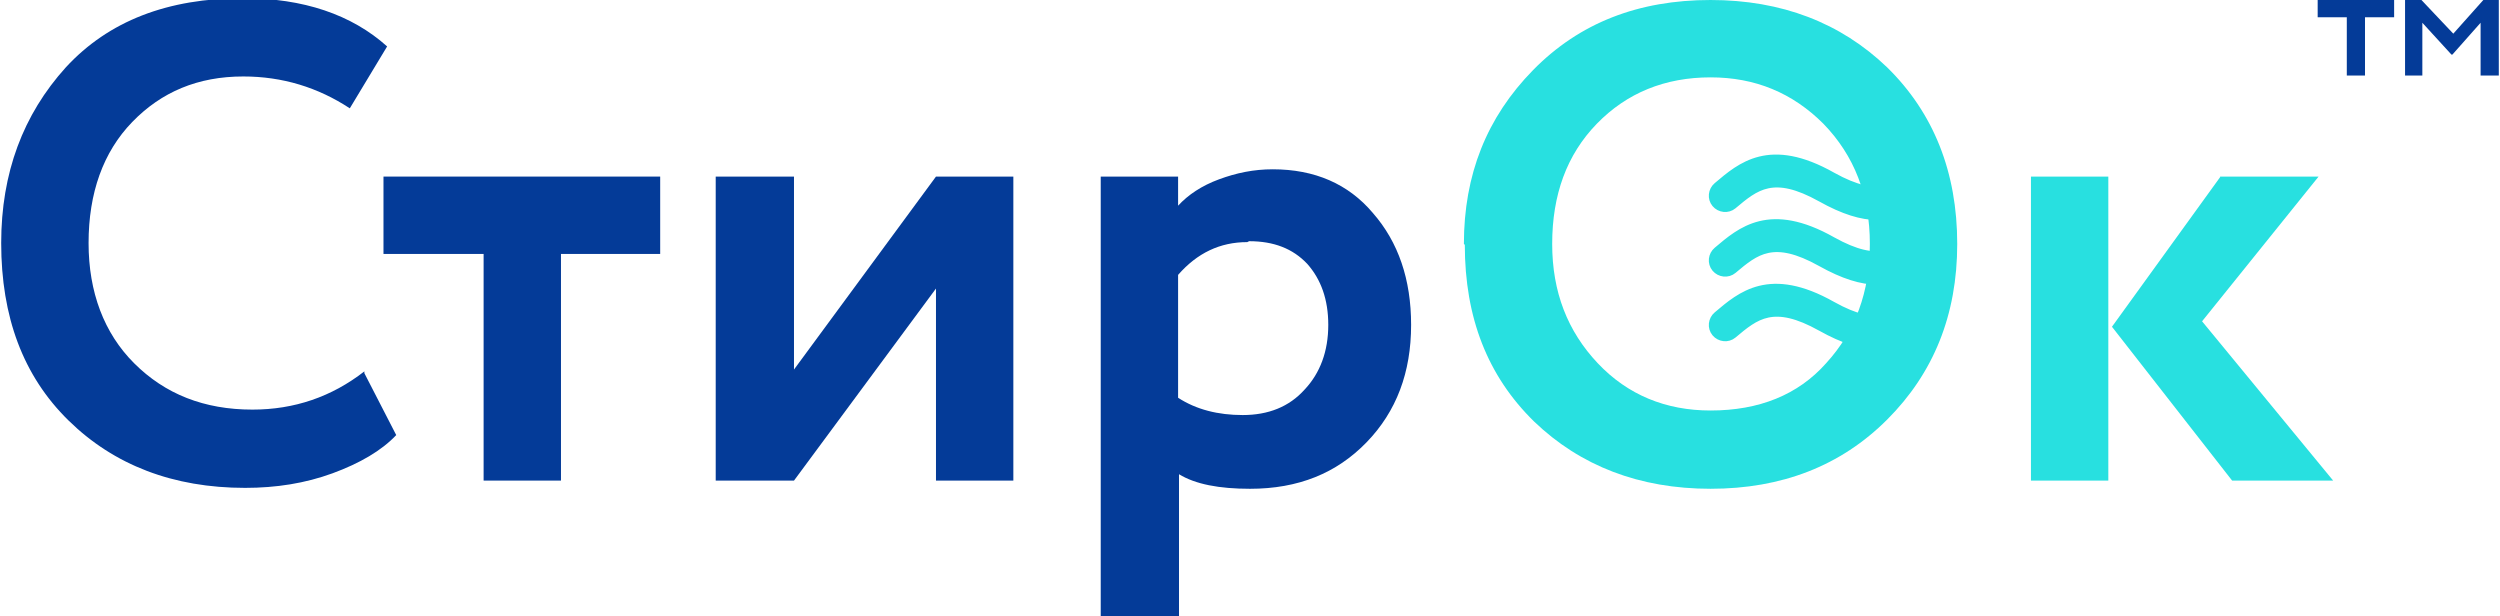
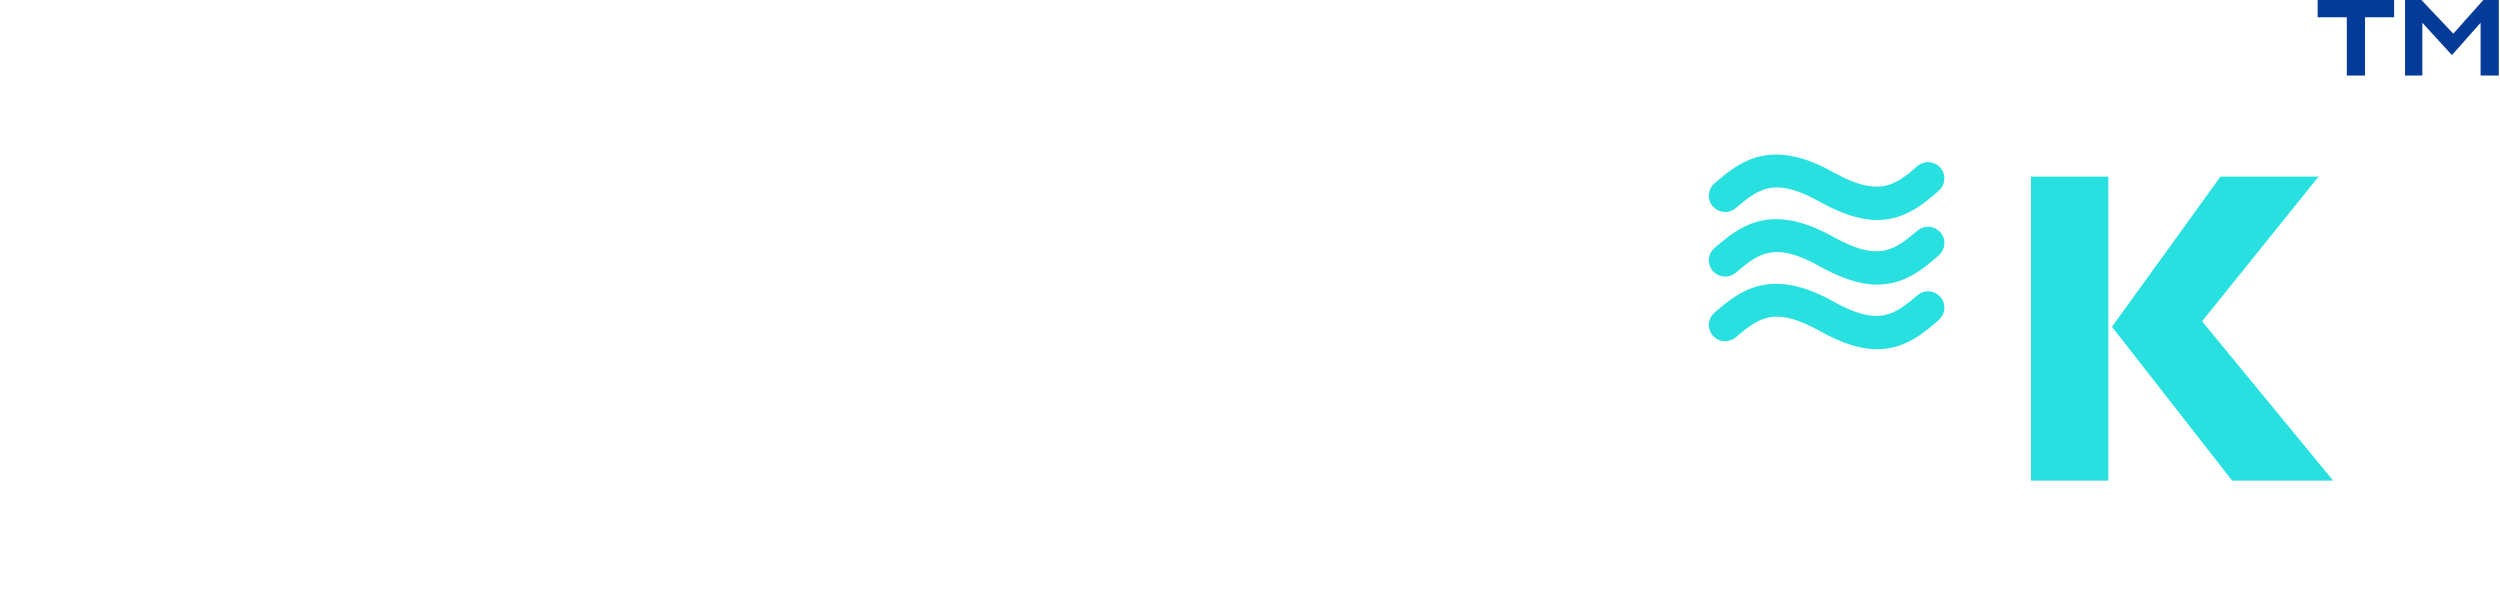
<svg xmlns="http://www.w3.org/2000/svg" xml:space="preserve" width="3.128cm" height="0.771cm" style="shape-rendering:geometricPrecision; text-rendering:geometricPrecision; image-rendering:optimizeQuality; fill-rule:evenodd; clip-rule:evenodd" viewBox="0 0 2746 677">
  <defs>
    <style type="text/css">  .str0 {stroke:#28E0E0;stroke-width:7.436} .fil0 {fill:#28E0E0} .fil1 {fill:#043B98;fill-rule:nonzero} .fil2 {fill:#28E0E0;fill-rule:nonzero}  </style>
  </defs>
  <g id="Слой_x0020_1">
    <g id="_719454544">
      <path class="fil0 str0" d="M1904 226c25,-21 44,-37 96,-8 25,14 45,20 62,20 29,0 49,-17 65,-31 6,-5 7,-14 2,-20 -5,-6 -14,-7 -20,-2 -24,21 -44,37 -96,8 -69,-39 -101,-11 -127,11 -6,5 -7,14 -2,20 5,6 14,7 20,2zm205 30c-25,21 -44,37 -96,8 -69,-39 -101,-11 -127,11 -6,5 -7,14 -2,20 5,6 14,7 20,2 25,-21 44,-37 96,-8 25,14 45,20 62,20 29,0 49,-17 65,-31 6,-5 7,-14 2,-20 -5,-6 -14,-7 -20,-2zm0 71c-25,21 -44,37 -96,8 -69,-39 -101,-11 -127,11 -6,5 -7,14 -2,20 5,6 14,7 20,2 25,-21 44,-37 96,-8 25,14 45,20 62,20 29,0 49,-17 65,-31 6,-5 7,-14 2,-20 -5,-6 -14,-7 -20,-2z" />
    </g>
-     <path class="fil1" d="M400 410l35 68c-16,17 -40,31 -70,42 -30,11 -62,16 -96,16 -79,0 -144,-25 -194,-74 -50,-49 -74,-114 -74,-195 0,-77 24,-141 71,-193 47,-51 112,-76 195,-76 66,0 119,18 158,53l-41 68c-35,-23 -74,-35 -117,-35 -50,0 -90,17 -122,50 -32,33 -48,78 -48,133 0,54 17,99 50,132 34,34 77,51 130,51 46,0 87,-14 123,-42z" />
-     <polygon id="1" class="fil1" points="531,279 421,279 421,194 725,194 725,279 616,279 616,528 531,528 " />
-     <polygon id="2" class="fil1" points="1028,317 872,528 786,528 786,194 872,194 872,406 1028,194 1113,194 1113,528 1028,528 " />
-     <path id="3" class="fil1" d="M1294 677l-85 0 0 -483 85 0 0 32c11,-12 26,-22 45,-29 19,-7 38,-11 59,-11 46,0 83,16 110,48 28,32 42,73 42,123 0,52 -16,95 -49,129 -33,34 -75,51 -128,51 -34,0 -60,-5 -78,-16l0 157zm76 -411c-30,0 -55,12 -76,36l0 135c20,13 44,19 71,19 28,0 51,-9 68,-28 17,-18 26,-42 26,-71 0,-28 -8,-50 -23,-67 -16,-17 -37,-25 -64,-25z" />
-     <path id="4" class="fil2" d="M1608 268c0,-76 25,-139 76,-191 51,-52 116,-77 195,-77 78,0 143,25 194,74 51,50 77,115 77,194 0,78 -26,142 -77,193 -51,51 -116,76 -194,76 -78,0 -143,-25 -194,-74 -51,-50 -76,-114 -76,-194zm97 0c0,53 17,96 50,131 33,35 75,52 124,52 53,0 96,-17 127,-52 32,-35 48,-78 48,-131 0,-53 -17,-97 -51,-132 -34,-34 -75,-51 -124,-51 -50,0 -92,17 -125,51 -33,34 -49,78 -49,132z" />
    <path id="5" class="fil2" d="M2439 194l108 0 -128 159 144 175 -111 0 -132 -169 120 -166zm-123 334l-85 0 0 -334 85 0 0 334z" />
    <path class="fil1" d="M2642 83l0 -83 18 0 35 37 33 -37 17 0 0 83 -20 0 0 -58 -31 35 -1 0 -32 -35 0 58 -20 0zm-96 -64l0 -19 84 0 0 19 -32 0 0 64 -20 0 0 -64 -32 0z" />
  </g>
</svg>